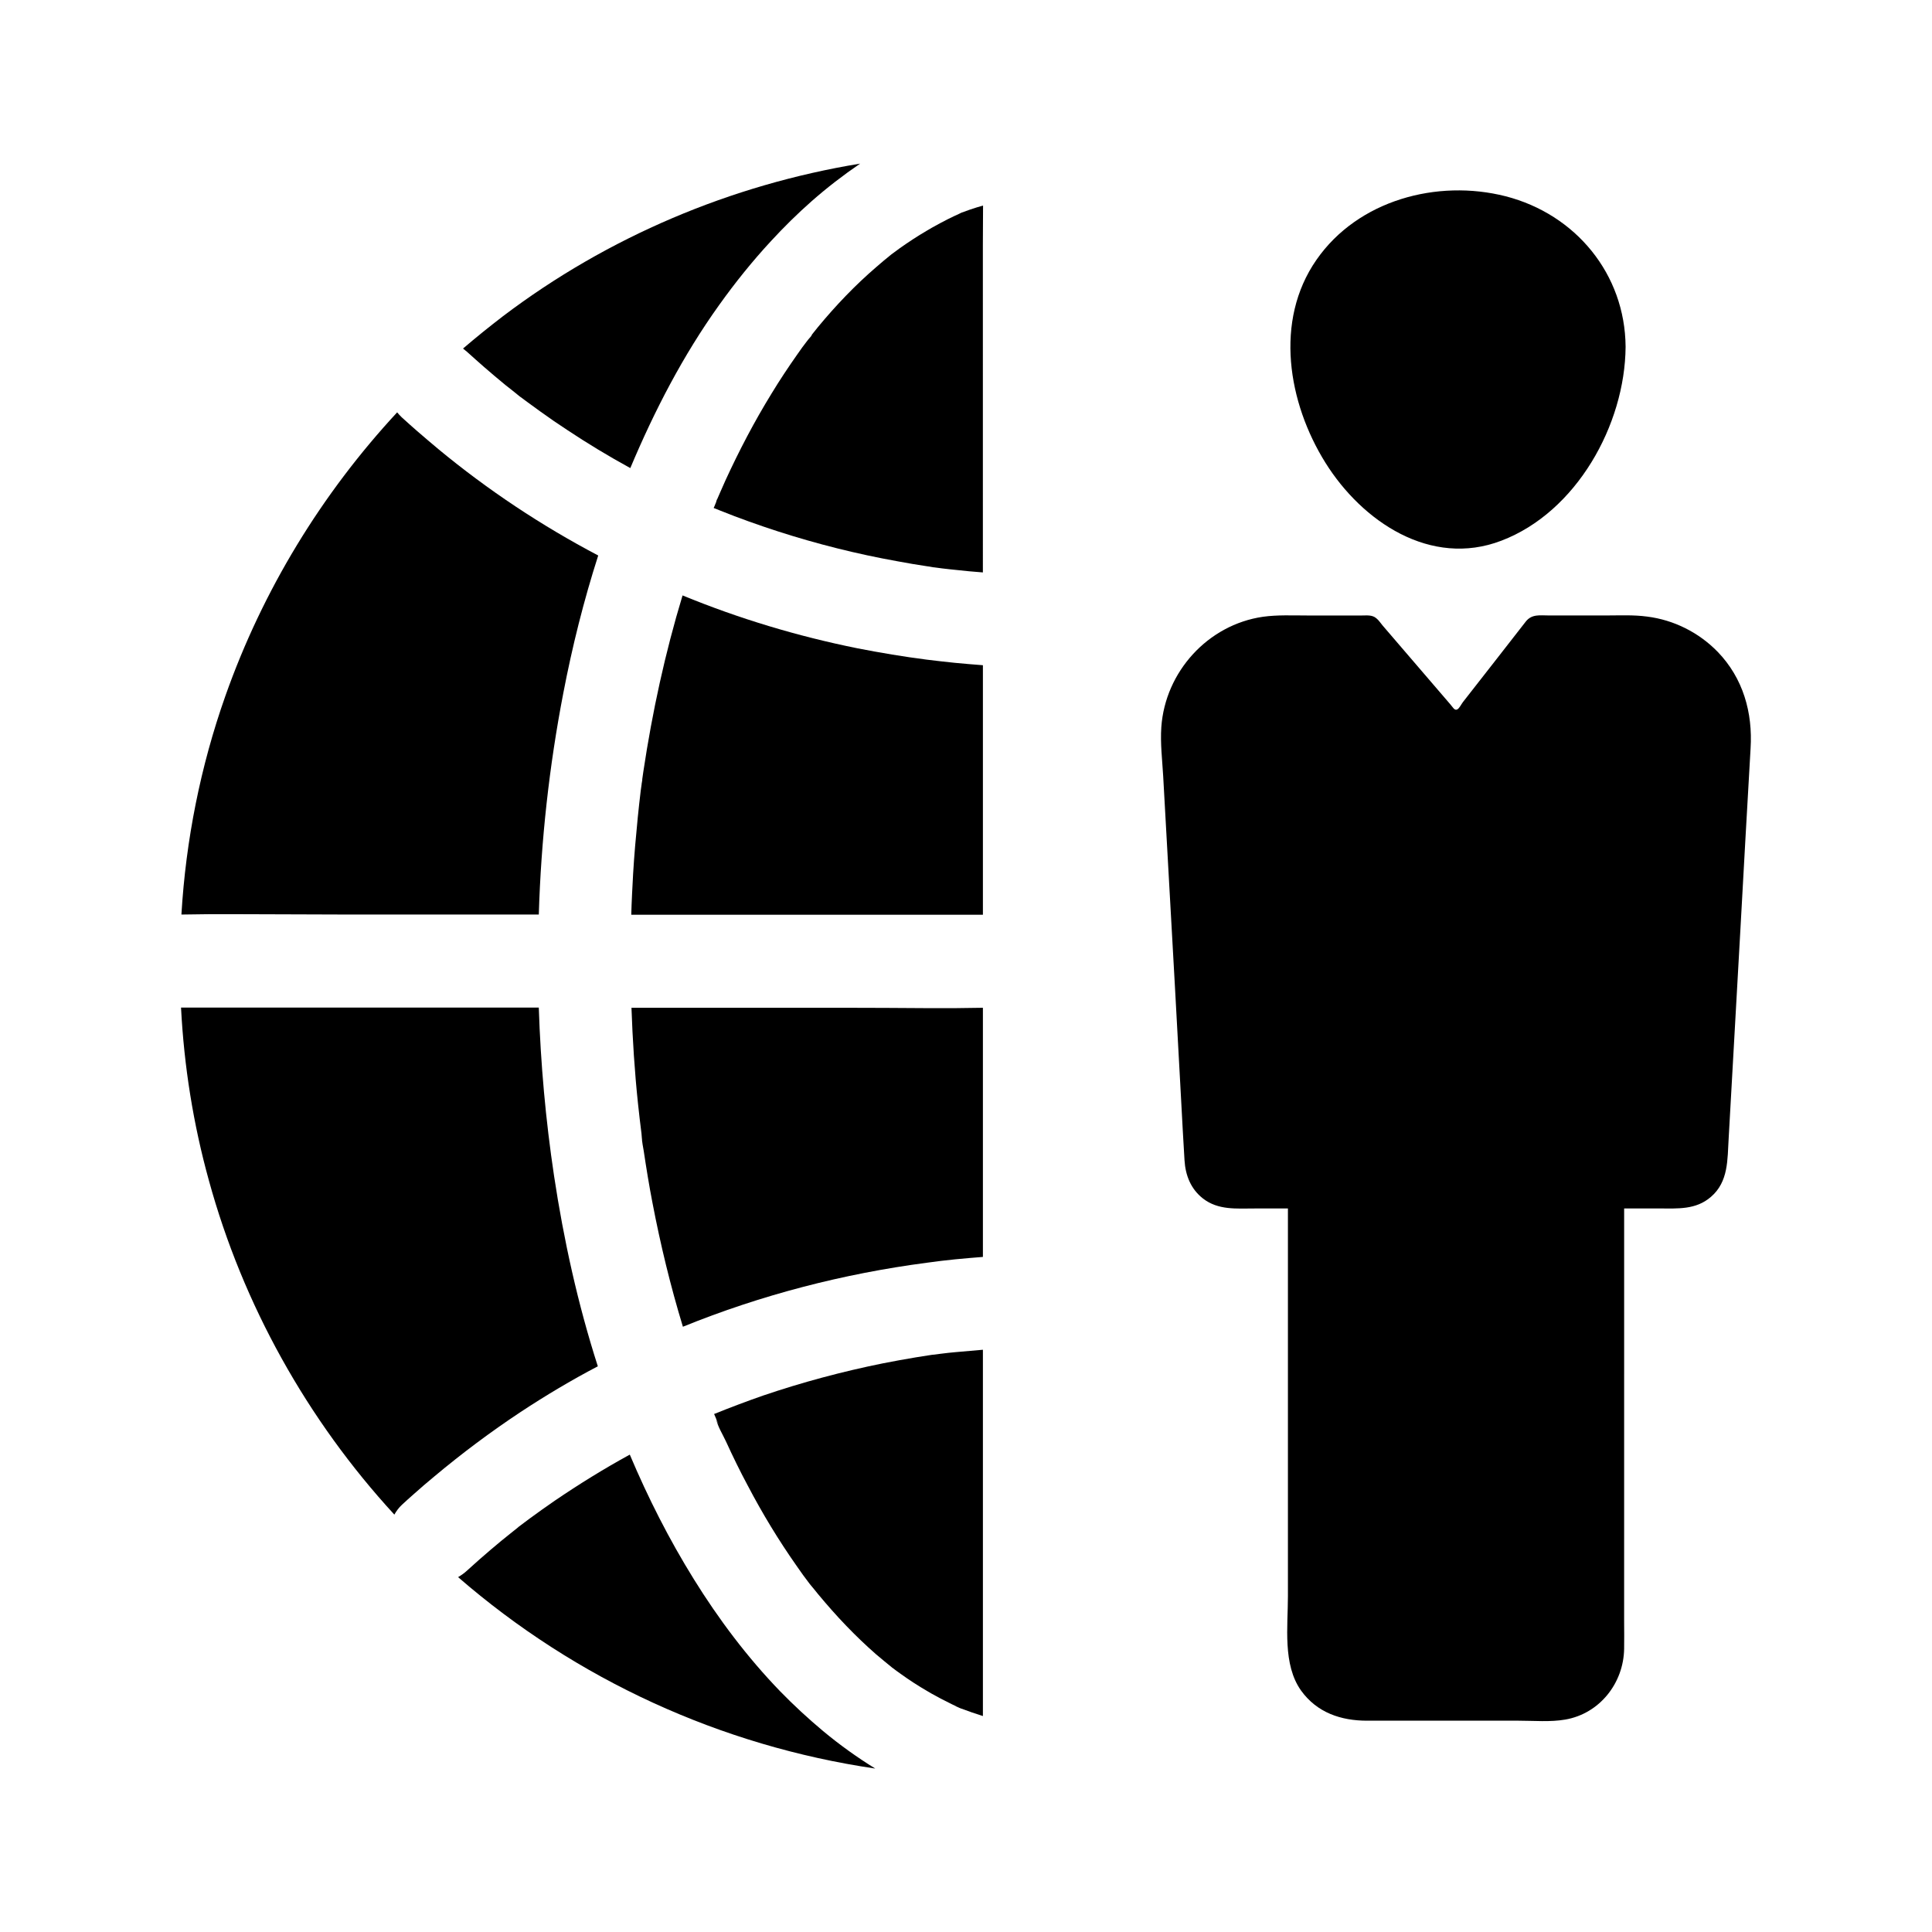
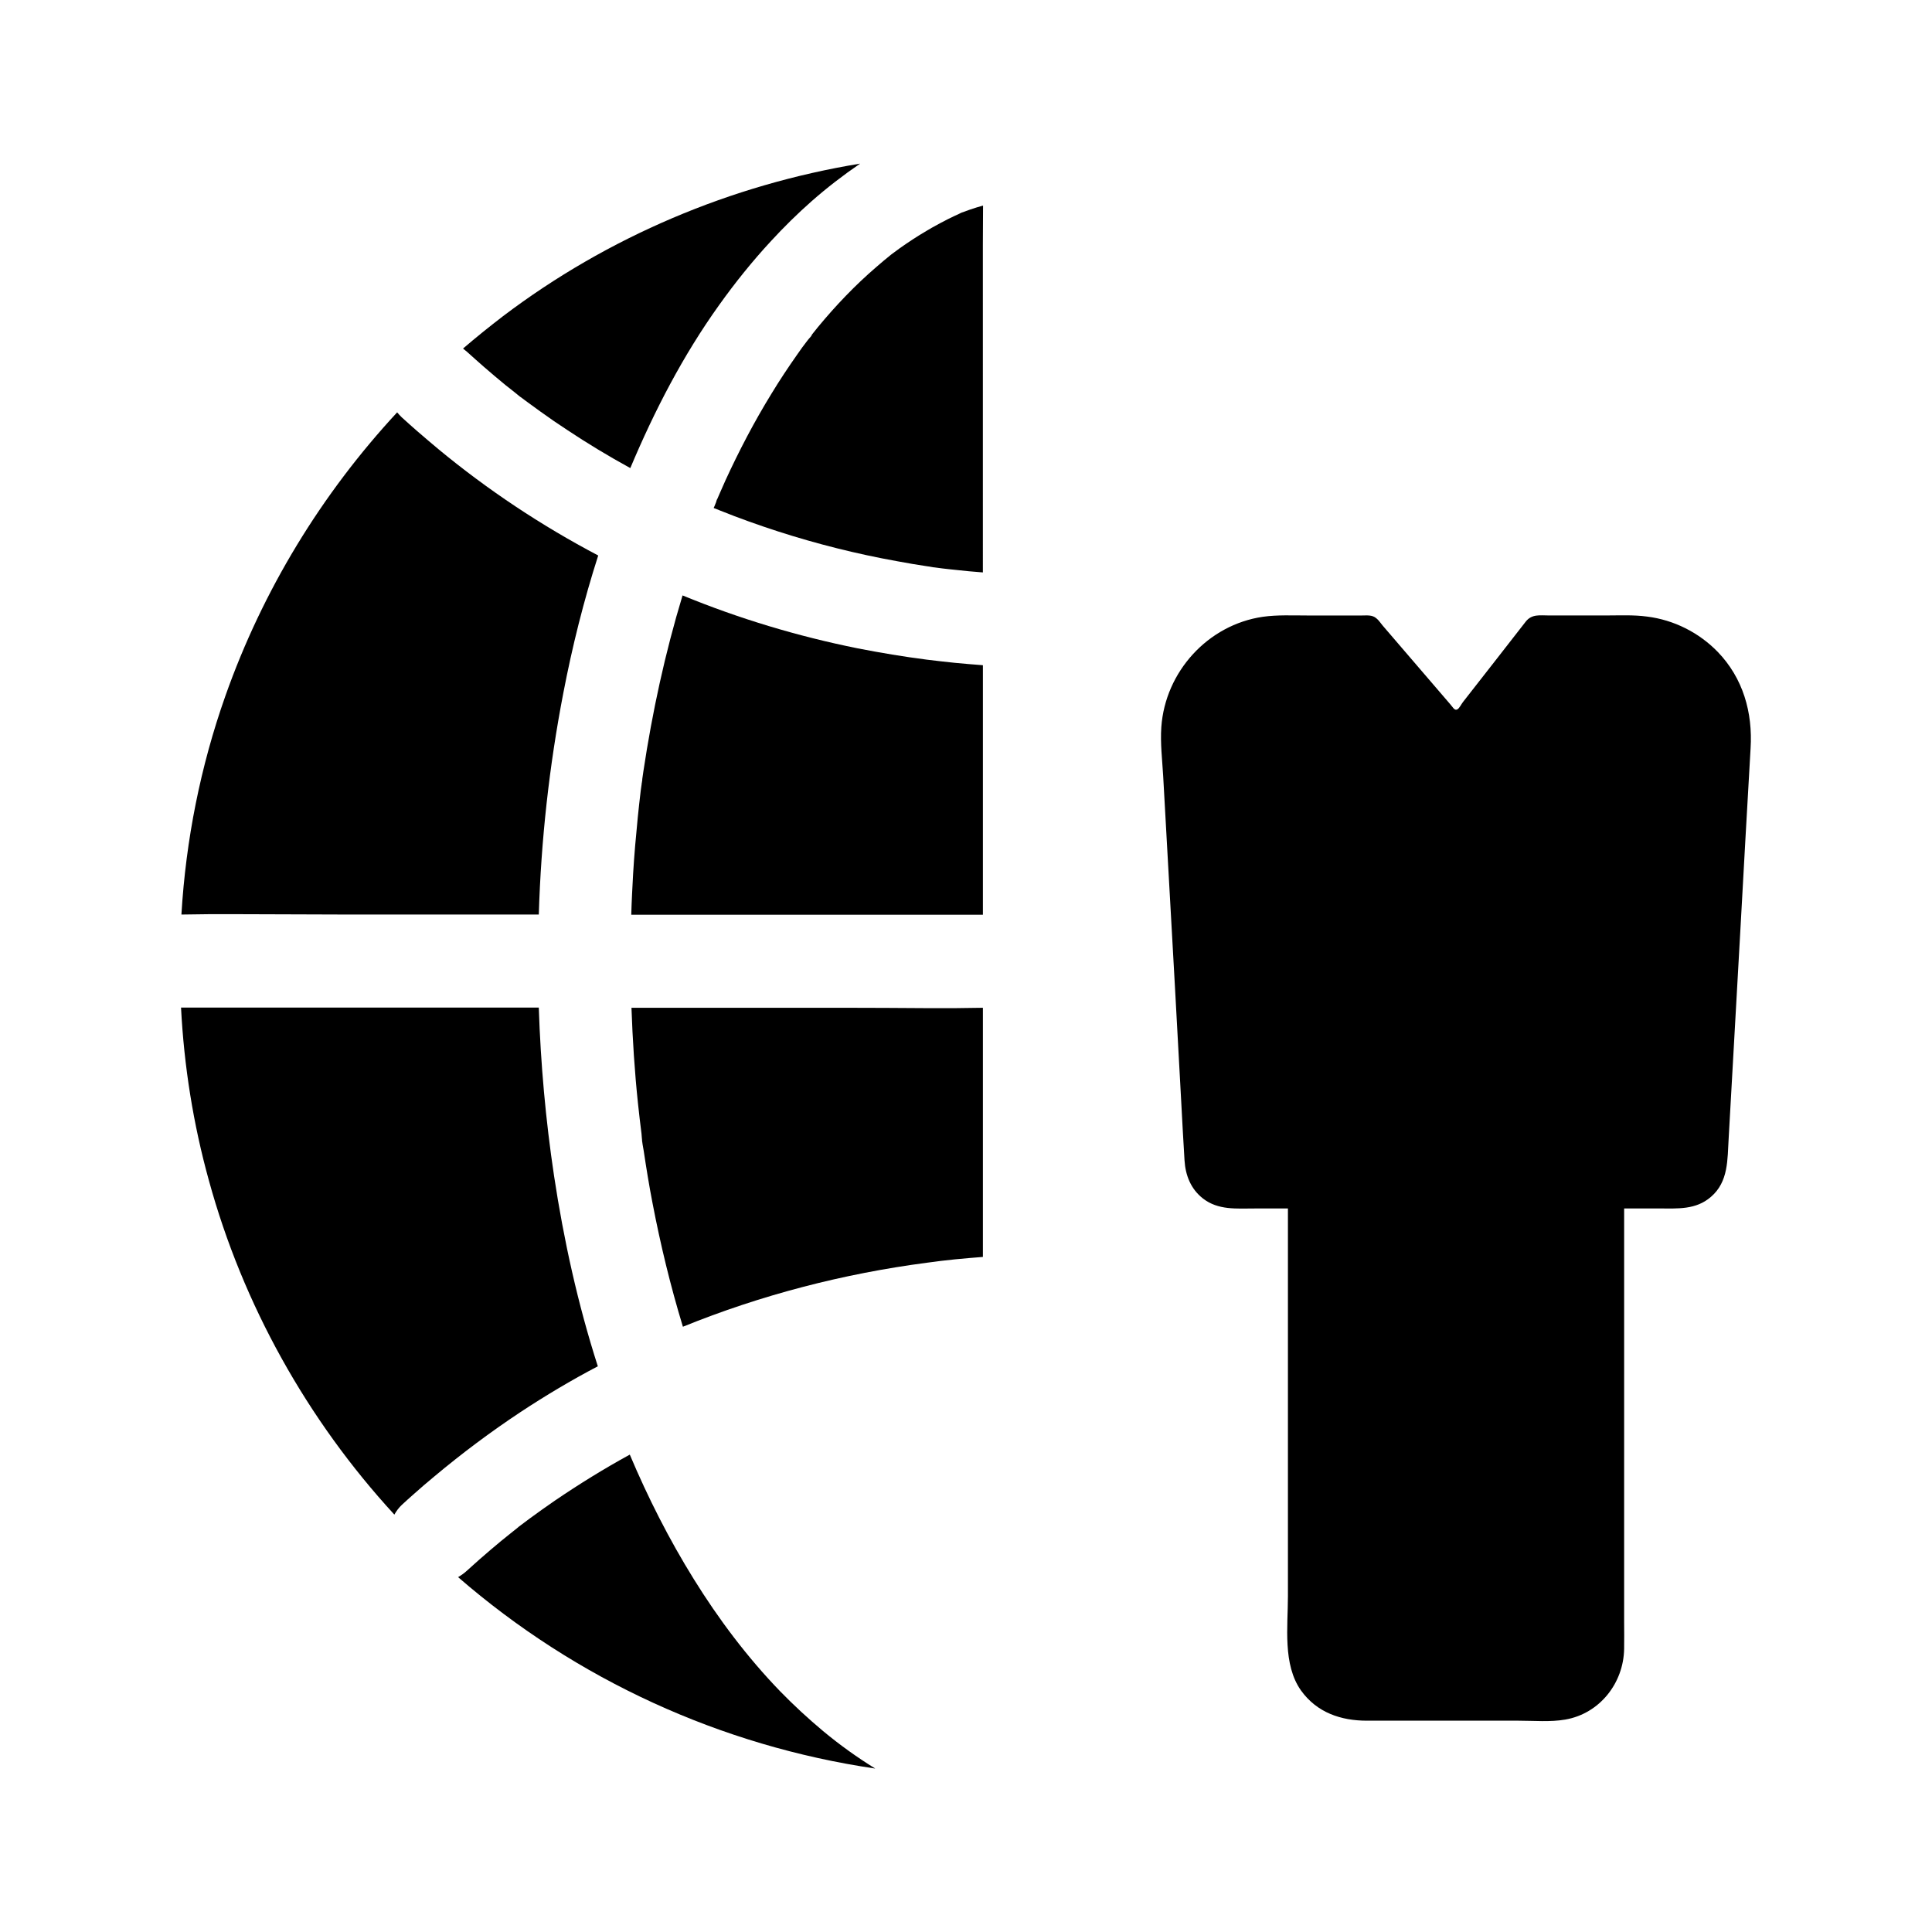
<svg xmlns="http://www.w3.org/2000/svg" fill="#000000" width="800px" height="800px" version="1.1" viewBox="144 144 512 512">
  <g>
    <path d="m260.17 263.02c-1.871-1.574-3.738-3.148-5.609-4.773-1.379-1.18-2.707-2.41-4.082-3.641-0.441-0.441-0.887-0.887-1.23-1.328-20.023 21.598-35.621 47.133-45.512 75.129-6.594 18.648-10.48 38.18-11.66 57.957 2.461-0.051 4.922-0.051 7.379-0.098h7.379c9.891 0 19.828 0.098 29.719 0.098h50.234c0.59-19.68 2.754-39.312 6.496-58.695 2.363-12.301 5.41-24.5 9.25-36.457-15.059-7.918-29.277-17.367-42.363-28.191z" />
    <path d="m290.82 455.55c-2.215-14.762-3.543-29.617-4.035-44.527h-94.809c0.789 15.5 3.246 30.898 7.379 45.805 9.004 32.867 26.074 63.469 49.152 88.559 0.543-0.984 1.23-1.871 2.016-2.609 1.031-0.934 2.016-1.871 3.051-2.754 1.82-1.625 3.691-3.246 5.609-4.82 7.231-6.051 14.859-11.758 22.73-16.973 6.641-4.379 13.48-8.461 20.516-12.152-5.312-16.531-9.051-33.555-11.609-50.527z" />
    <path d="m362.07 602.7c-3.938-3.297-7.723-6.789-11.316-10.48-8.758-9.055-16.383-19.238-22.879-29.719-6.543-10.527-12.152-21.598-16.973-33.012-6.84 3.738-13.43 7.824-19.875 12.203-2.215 1.523-4.43 3.102-6.641 4.723-0.984 0.738-1.969 1.477-2.953 2.215-0.051 0.051-0.098 0.051-0.098 0.098-0.395 0.344-0.789 0.641-1.23 0.984-1.082 0.887-2.215 1.77-3.297 2.656-1.918 1.574-3.789 3.199-5.656 4.82-1.133 0.984-2.215 2.016-3.344 3-0.738 0.688-1.574 1.277-2.41 1.77 31.293 27.16 69.668 44.723 110.55 50.727-4.777-2.949-9.453-6.293-13.879-9.984z" />
    <path d="m404.48 320.29v66.125h-93.188c0.098-3.641 0.297-7.281 0.492-10.875 0.297-4.969 0.738-9.938 1.23-14.906 0.246-2.363 0.492-4.723 0.789-7.133 0.098-0.59 0.148-1.18 0.246-1.77 0-0.098 0-0.195 0.051-0.344 0-0.098 0.051-0.246 0.051-0.344s0.051-0.195 0.051-0.297v-0.195-0.051c0.098-0.688 0.195-1.379 0.297-2.066 2.363-15.742 5.758-31.391 10.383-46.641 14.957 6.148 30.504 10.824 46.395 14.023 6.051 1.18 12.203 2.215 18.352 3 2.461 0.297 4.922 0.59 7.379 0.836 2.453 0.246 5.012 0.441 7.473 0.637z" />
    <path d="m404.48 411.07v66.027c-2.461 0.195-4.922 0.395-7.379 0.641-2.461 0.246-4.922 0.543-7.379 0.887-22.188 2.902-44.035 8.562-64.746 16.973-3.297-10.824-5.953-21.797-8.07-32.867-0.887-4.574-1.625-9.152-2.312-13.727-0.195-1.133-0.441-2.312-0.492-3.492 0.051 0.738 0.051 1.133 0.098 1.328-0.051-0.441-0.148-1.918-0.195-2.41-0.344-2.656-0.641-5.312-0.934-8.02-0.887-8.414-1.426-16.875-1.723-25.34h56.629c7.231 0 14.516 0.051 21.746 0.098h7.379c2.457 0 4.918-0.098 7.379-0.098z" />
-     <path d="m404.48 501.7v97.07c-1.918-0.59-3.836-1.277-5.707-1.969h-0.051c-0.051 0-0.051-0.051-0.098-0.051-0.297-0.098-0.59-0.246-0.789-0.344-0.246-0.098-0.492-0.195-0.688-0.344-0.492-0.246-0.984-0.441-1.426-0.688-1.625-0.789-3.199-1.625-4.773-2.508-0.395-0.246-0.789-0.441-1.18-0.688-2.461-1.426-4.82-2.953-7.133-4.625-0.688-0.492-1.379-0.984-2.016-1.477-0.051-0.051-0.098-0.098-0.148-0.098 0 0-0.051 0-0.051-0.051-1.426-1.18-2.856-2.312-4.281-3.543-2.754-2.41-5.363-4.922-7.871-7.527-2.609-2.707-5.117-5.559-7.527-8.461-0.59-0.738-1.18-1.477-1.77-2.164-0.148-0.195-0.297-0.395-0.441-0.543-1.18-1.523-2.312-3.102-3.394-4.676-4.773-6.789-9.102-13.922-12.941-21.254-2.066-3.836-3.984-7.773-5.805-11.758-0.836-1.82-2.215-3.984-2.609-5.953 0.051 0.246 1.133 2.707 0.297 0.641-0.195-0.492-0.441-1.031-0.641-1.523-0.051-0.148-0.148-0.297-0.195-0.441 4.281-1.723 8.562-3.344 12.941-4.871 10.43-3.543 21.059-6.394 31.832-8.562 2.902-0.59 5.805-1.082 8.66-1.574 1.031-0.148 2.066-0.344 3.102-0.492 0.441-0.051 0.836-0.148 1.277-0.195h0.098c0.789-0.098 1.574-0.195 2.363-0.297 1.23-0.148 2.41-0.297 3.641-0.395 2.402-0.199 4.863-0.445 7.324-0.641z" />
    <path d="m404.52 198.48c0 3.492-0.051 6.988-0.051 10.48l0.004 86.738c-2.461-0.195-4.922-0.395-7.379-0.688-0.492-0.051-0.934-0.098-1.426-0.148-1.328-0.148-2.656-0.297-3.984-0.492-0.148 0-0.297-0.051-0.492-0.051-0.395-0.051-0.738-0.148-1.082-0.195-0.148 0-0.246-0.051-0.395-0.051-2.656-0.395-5.266-0.836-7.871-1.328-10.727-1.918-21.305-4.574-31.684-7.922-5.164-1.672-10.281-3.492-15.301-5.512-0.59-0.246-1.133-0.441-1.723-0.688 0.051-0.148 0.098-0.297 0.195-0.441 0.098-0.195 0.297-0.738 0.492-1.23v-0.051-0.051c0.051-0.098 0.051-0.148 0.098-0.246v-0.051c0-0.051 0-0.051 0.051-0.098 0-0.051 0-0.051 0.051-0.098 0.051-0.098 0.051-0.148 0.098-0.195 0.195-0.492 0.441-0.984 0.641-1.477 0.492-1.133 0.984-2.215 1.477-3.344 3.641-7.922 7.676-15.645 12.25-23.074 2.117-3.492 4.379-6.887 6.691-10.184 0.934-1.379 1.918-2.707 2.953-4.035-0.051 0.051-0.098 0.098-0.148 0.195 0.098-0.098 0.148-0.148 0.195-0.246l-0.051 0.051c1.625-1.82 1.133-1.379 0.641-0.887 0 0 0-0.051 0.051-0.051 0.641-0.836 1.328-1.625 1.969-2.461 4.723-5.707 9.84-11.07 15.449-15.891 1.277-1.133 2.609-2.215 3.938-3.297 0.738-0.543 1.523-1.133 2.262-1.672 2.312-1.625 4.676-3.199 7.133-4.625 0.492-0.297 0.934-0.543 1.426-0.836 1.379-0.789 2.805-1.523 4.231-2.262 0.59-0.297 1.133-0.543 1.723-0.836 0.148-0.051 0.297-0.148 0.441-0.195 0.344-0.148 0.738-0.344 1.082-0.492 1.523-0.688 0.148-0.148-0.641 0.246 2.164-0.938 4.426-1.676 6.688-2.312z" />
    <path d="m371.95 187.36c-4.477 3.051-8.809 6.394-12.891 9.988-3.738 3.297-7.332 6.84-10.727 10.527-4.969 5.363-9.543 11.07-13.727 16.926-9.594 13.383-17.172 28.043-23.566 43.246-5.758-3.148-11.367-6.543-16.777-10.137-2.41-1.574-4.773-3.199-7.086-4.871-1.18-0.836-2.312-1.672-3.445-2.508-0.59-0.441-1.133-0.836-1.723-1.277-0.051-0.051-0.098-0.051-0.148-0.098-0.098-0.051-0.148-0.148-0.246-0.195-1.23-0.984-2.41-1.969-3.641-2.902-1.918-1.574-3.836-3.199-5.707-4.82-1.523-1.328-3-2.656-4.477-3.984-0.344-0.297-0.688-0.59-1.082-0.887 3.445-2.953 6.988-5.805 10.578-8.562 27.801-21.059 60.473-34.836 94.664-40.445z" />
    <path d="m599.21 316.75c-4.969-5.117-11.609-8.461-18.695-9.348-3.641-0.492-7.332-0.297-11.02-0.297h-14.957c-2.41 0-4.574-0.441-6.199 1.625-5.559 7.133-11.07 14.219-16.629 21.305-0.395 0.492-0.984 1.723-1.523 1.969-0.738 0.395-1.23-0.688-1.82-1.328l-8.707-10.137-9.25-10.773c-0.543-0.641-1.031-1.426-1.672-1.918-1.082-0.934-2.461-0.738-3.789-0.738h-14.562c-3.887 0-7.871-0.195-11.711 0.344-14.562 2.117-25.879 14.562-26.914 29.227-0.297 4.281 0.246 8.707 0.492 12.988 0.492 8.512 0.934 17.023 1.426 25.586 1.133 20.172 2.262 40.297 3.344 60.469 0.297 5.266 0.543 10.527 0.887 15.793 0.246 3.984 1.672 7.578 4.871 10.086 4.035 3.148 8.906 2.656 13.676 2.656h8.855v102.73c0 8.02-1.426 18.156 3.492 25.043 4.231 5.856 10.578 7.969 17.465 7.969h40.195c4.035 0 8.363 0.395 12.348-0.297 9.102-1.574 15.449-9.645 15.598-18.746 0.051-2.41 0-4.82 0-7.231l0.004-109.47h9.297c4.871 0 9.691 0.395 13.676-3.051 4.723-4.035 4.379-9.938 4.723-15.5 1.031-18.402 2.066-36.801 3.102-55.203 0.887-16.039 1.77-32.078 2.707-48.168 0.59-9.492-1.969-18.594-8.707-25.582z" />
-     <path d="m574.8 235.87v0.051c-0.148 20.664-13.039 43.789-32.914 51.363-18.746 7.184-36.898-5.066-46.641-20.664-9.891-15.844-13.629-37.59-2.363-53.777 10.973-15.793 31.98-21.453 50.137-16.828 18.547 4.777 31.637 20.617 31.781 39.855z" />
  </g>
</svg>